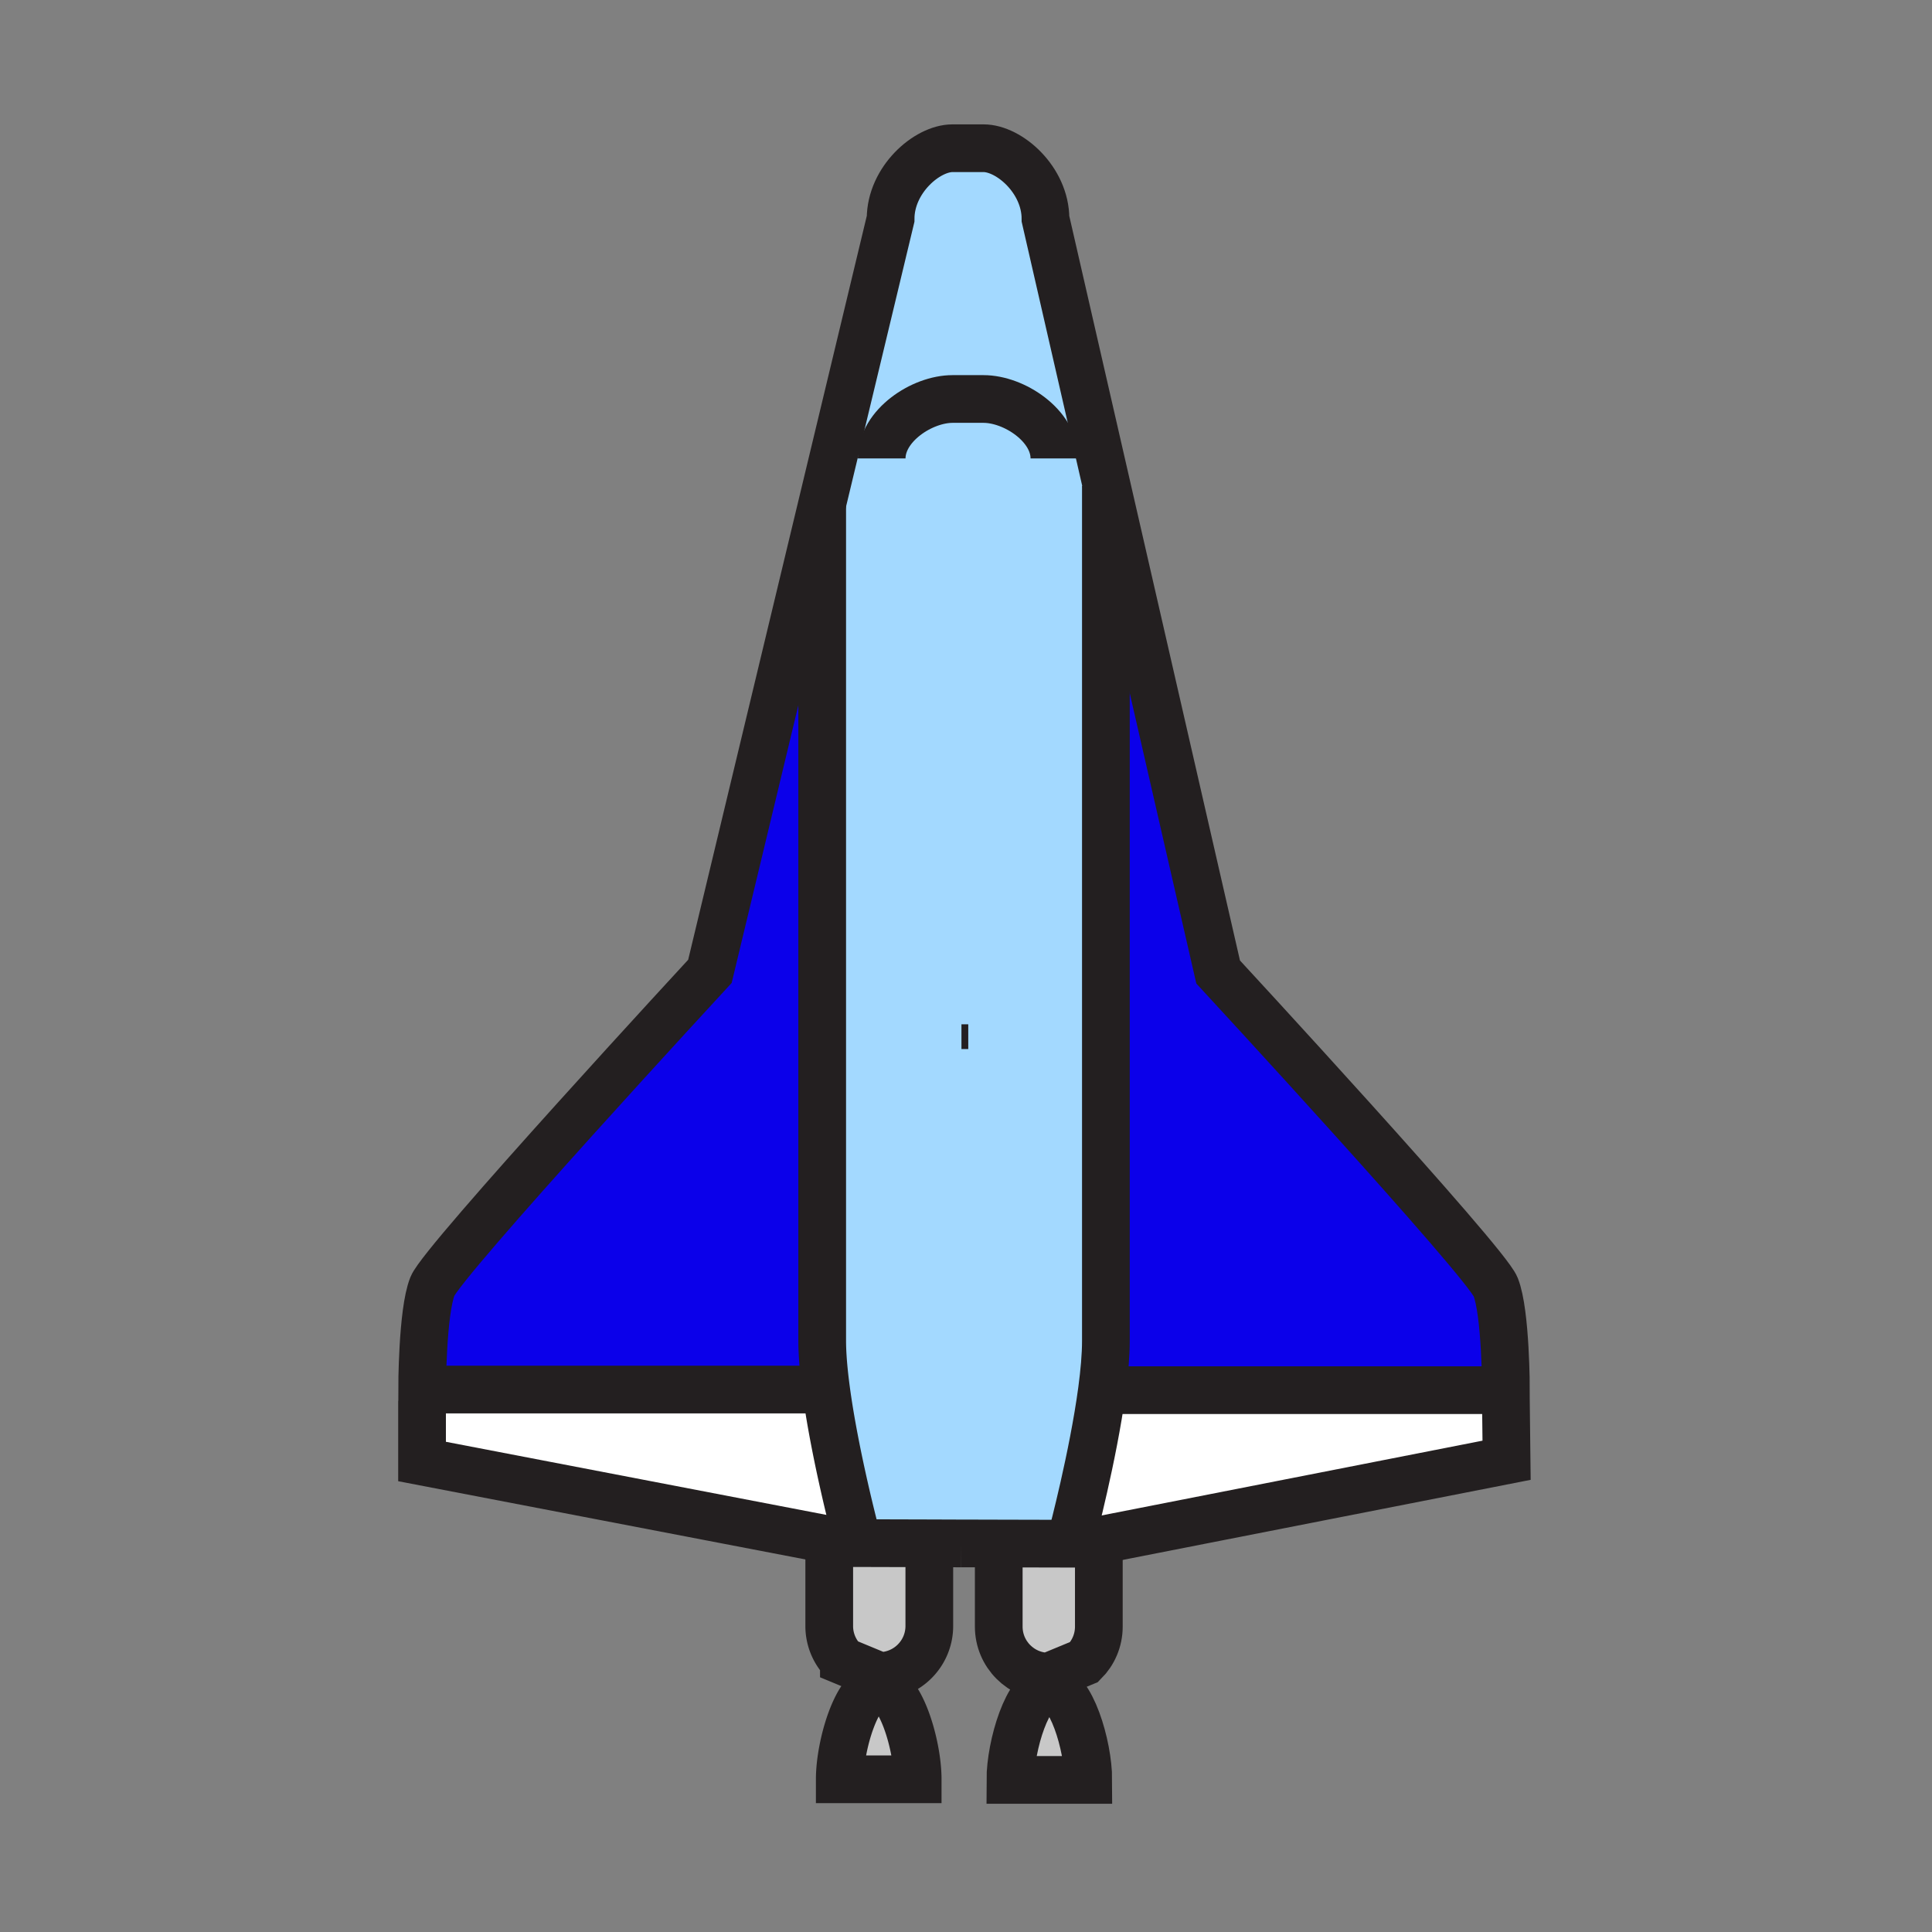
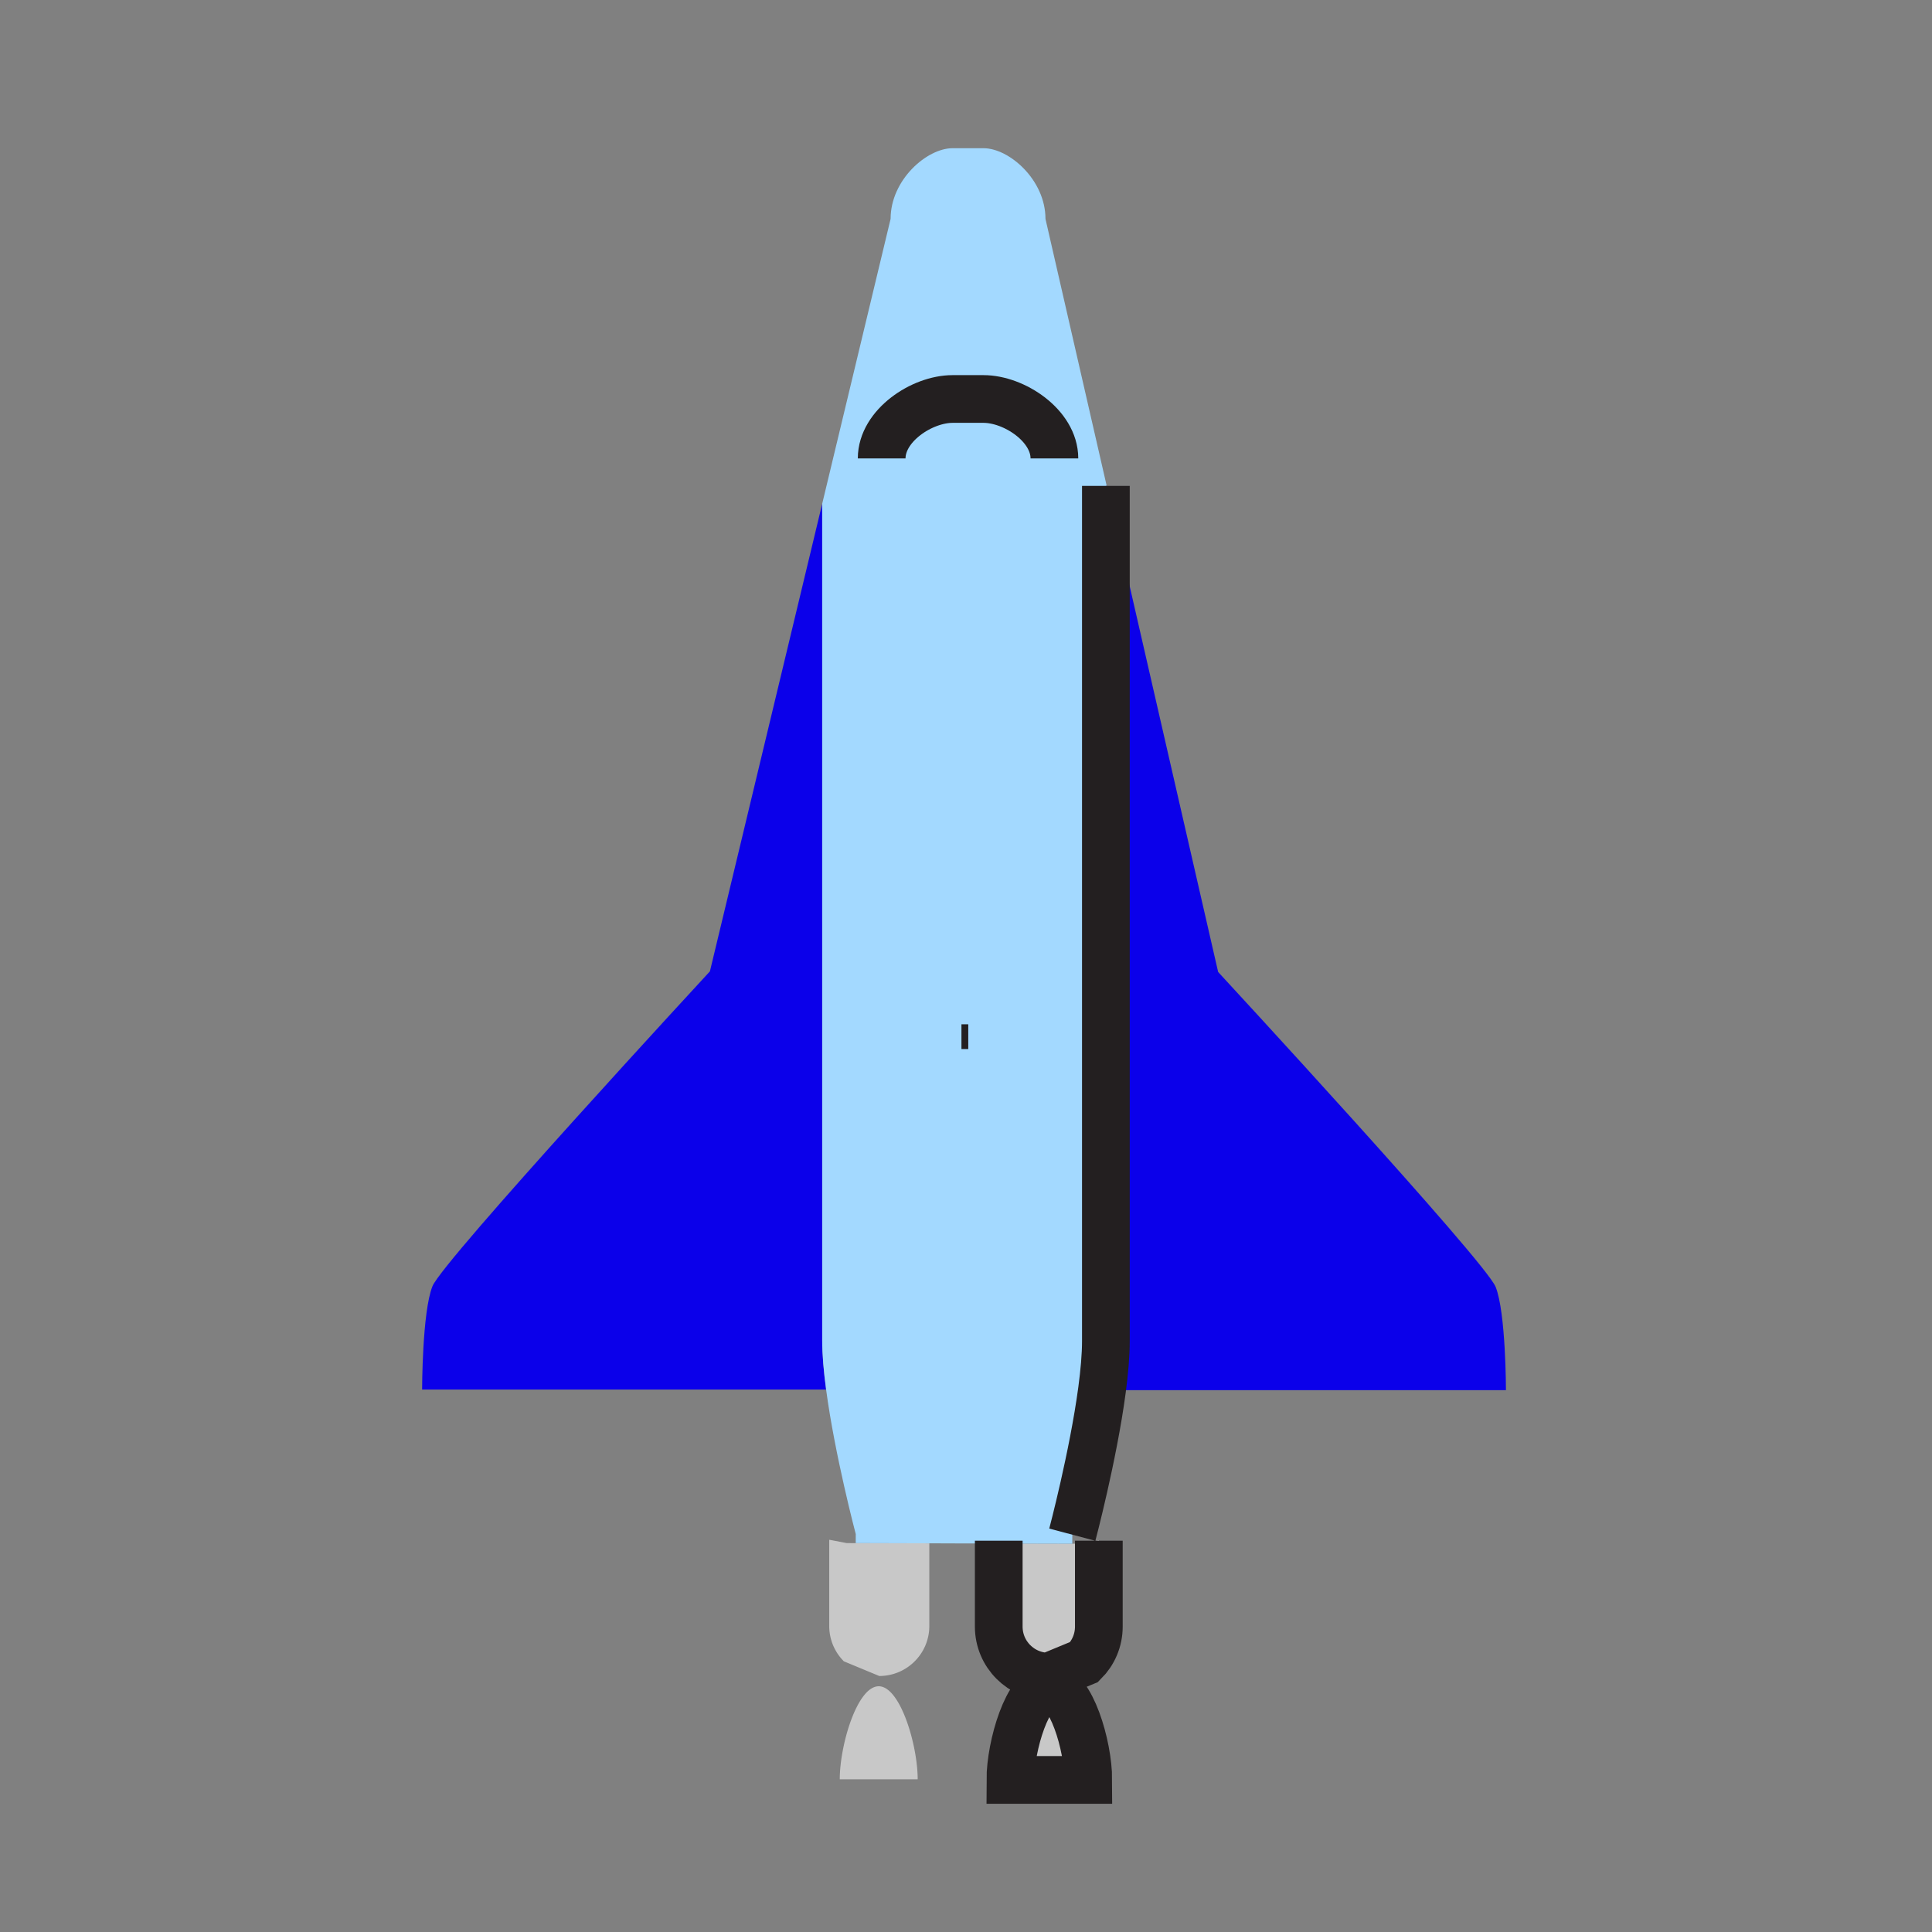
<svg xmlns="http://www.w3.org/2000/svg" width="850.394" height="850.394" viewBox="0 0 850.394 850.394" overflow="visible">
  <rect x="0" y="0" width="850.394" height="850.394" fill="#808080" stroke="none" />
  <path d="M403.93 783.17h-34.3c0-15.07 7.68-40.939 17.15-40.939 9.47-.001 17.15 25.869 17.15 40.939zM479.03 783.45h-34.3c0-15.07 7.689-40.94 17.149-40.94 9.471 0 17.151 25.87 17.151 40.94zM483.67 678.17v37.8c0 6.09-2.47 11.59-6.45 15.57l-15.58 6.45c-12.17 0-22.029-9.851-22.029-22.021V679.4l32.37.08 3.989.01 7.66-1.5.04.18zM409.05 679.31v36.381c0 12.17-9.86 22.02-22.03 22.02l-15.57-6.45a21.9 21.9 0 0 1-6.45-15.569V677.89l.03-.149 7.67 1.47 3.96.01 32.39.089z" fill="#c8c8c8" />
-   <path d="M376.67 675.23l-.01 3.989-3.96-.01-7.67-1.47L185.77 643.3v-26.69l.03-4.99h177.82c3.89 29.1 13.05 63.61 13.05 63.61zM471.99 675.51s9.16-34.51 13.06-63.609h177.77v3.1l.319 27.75-179.51 35.24-7.66 1.5-3.989-.01.01-3.971z" fill="#fff" />
  <path d="M363.62 611.62H185.8s0-34.09 4.55-45.46c4.54-11.36 122.13-138.61 122.13-138.61l49.42-205.81v368.279c0 6.281.67 13.741 1.72 21.601zM662.86 611.9H485.05c1.05-7.86 1.72-15.32 1.72-21.601v-376.42l.341-.08 49.069 214.03s117.59 127.25 122.141 138.61c4.539 11.371 4.539 45.461 4.539 45.461z" fill="#0b00ea" />
  <path d="M485.05 611.9c-3.899 29.1-13.06 63.609-13.06 63.609l-.01 3.971-32.37-.08-14.851-.04h-1.7l-14.01-.051-32.39-.09.01-3.989s-9.16-34.511-13.05-63.61c-1.05-7.86-1.72-15.32-1.72-21.601V221.74l30.11-125.4c0-17.18 15.97-31.1 27.27-31.1h13.63c11.3 0 27.27 13.92 27.27 31.1L487.11 213.8l-.341.08V590.3c.001 6.28-.669 13.74-1.719 21.6z" fill="#a3d9ff" />
  <g fill="none" stroke="#231f20" stroke-width="21">
-     <path d="M376.67 675.23s-9.16-34.511-13.05-63.61c-1.05-7.86-1.72-15.32-1.72-21.601V221.74v-1.32M409.05 677.89v37.801c0 12.17-9.86 22.02-22.03 22.02l-15.57-6.45a21.9 21.9 0 0 1-6.45-15.569V677.89M403.93 783.17c0-15.07-7.68-40.939-17.15-40.939-9.47 0-17.15 25.869-17.15 40.939h34.3z" />
-     <path d="M483.92 611.9h178.94s0-34.091-4.54-45.46c-4.55-11.36-122.14-138.61-122.14-138.61L487.11 213.8 460.18 96.34c0-17.18-15.97-31.1-27.27-31.1h-13.63c-11.3 0-27.27 13.92-27.27 31.1l-30.11 125.4-49.42 205.81S194.89 554.8 190.35 566.16c-4.55 11.37-4.55 45.46-4.55 45.46h178.94M423.06 679.36l-14.01-.05-32.39-.09-3.96-.01-7.67-1.47-179.26-34.44v-26.69M662.82 615l.32 27.75-179.51 35.24-7.66 1.5-3.99-.01-32.37-.08-14.85-.04h-1.7" />
    <path d="M471.99 675.51s9.16-34.51 13.06-63.609c1.05-7.86 1.72-15.32 1.72-21.601V213.88M439.61 678.17v37.799c0 12.17 9.859 22.021 22.029 22.021l15.58-6.45c3.98-3.98 6.45-9.48 6.45-15.57v-37.8M444.73 783.45c0-15.07 7.689-40.94 17.149-40.94 9.47 0 17.15 25.87 17.15 40.94H444.73zM388.08 201.77c0-14.45 17.73-26.15 31.2-26.15h13.63c13.47 0 31.2 11.7 31.2 26.15" />
  </g>
  <path fill="none" stroke="#231f20" stroke-width="3" d="M424.695 450.857v10.897" />
  <path fill="none" d="M0 0h850.394v850.394H0z" />
</svg>